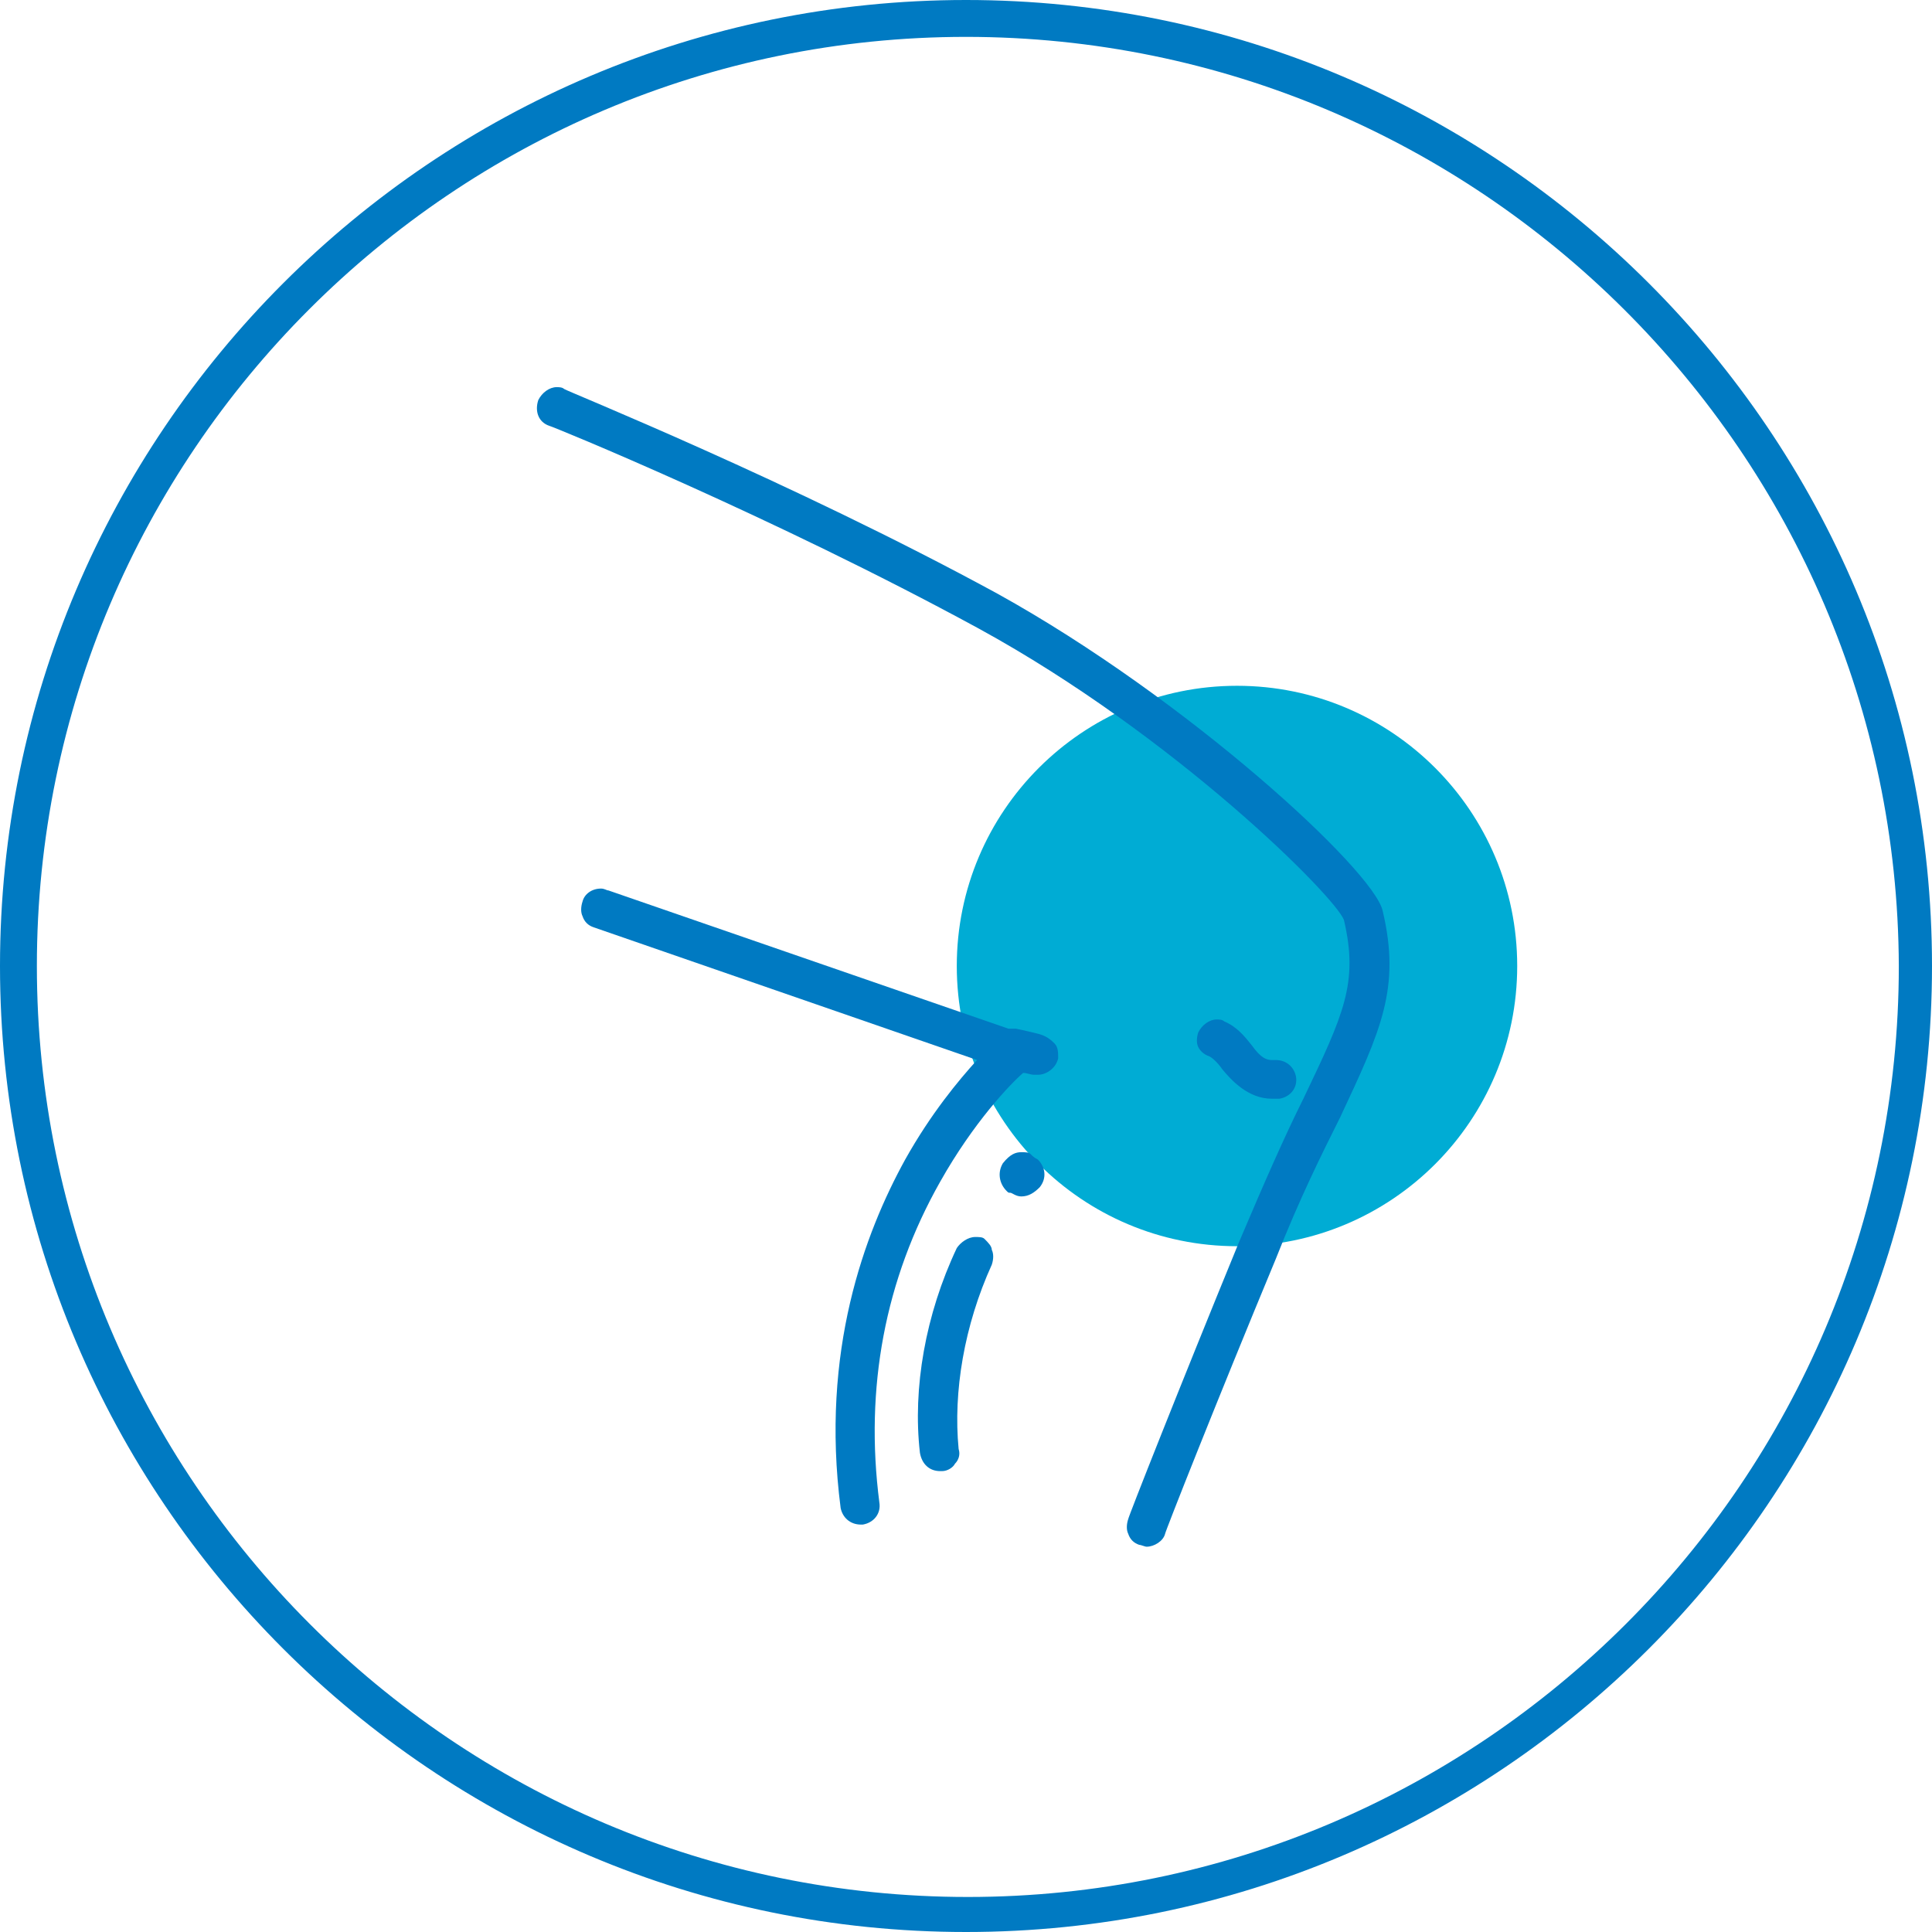
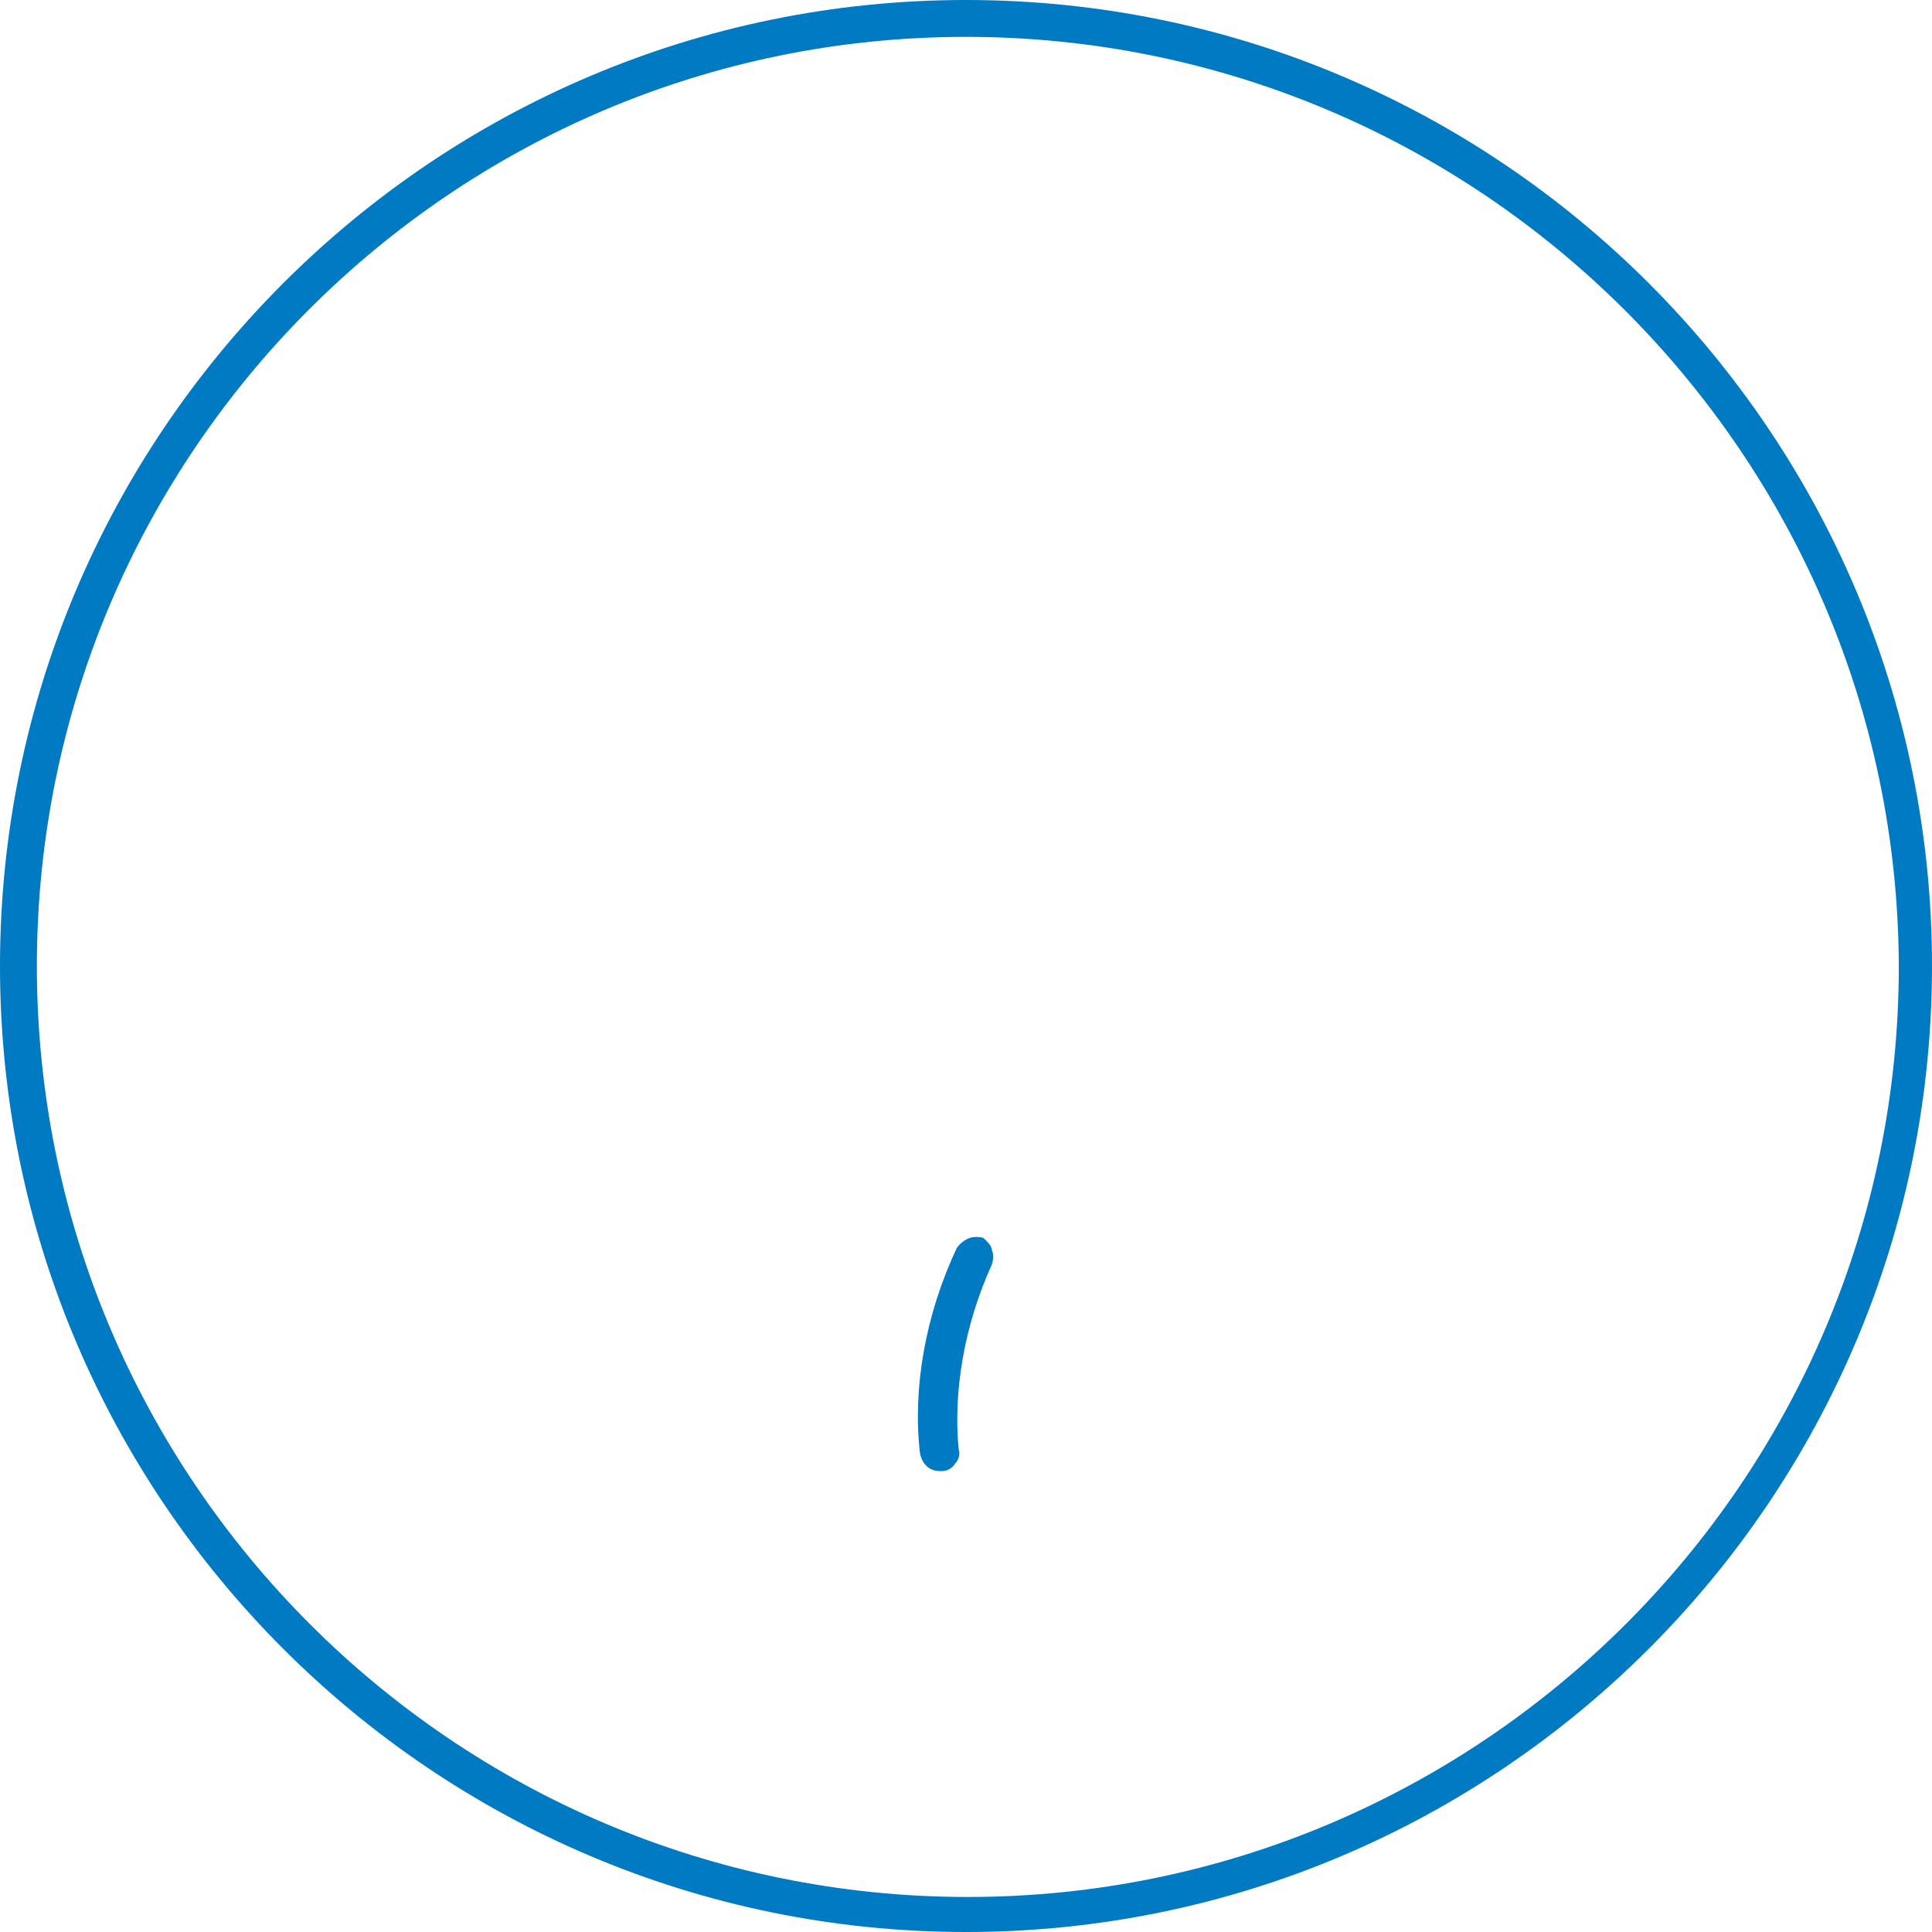
<svg xmlns="http://www.w3.org/2000/svg" version="1.0" id="Layer_1" x="0px" y="0px" viewBox="0 0 104.8 104.8" style="enable-background:new 0 0 104.8 104.8;" xml:space="preserve">
  <style type="text/css">
	.st0{fill:#00ACD4;}
	.st1{fill:#007AC2;}
</style>
-   <circle class="st0" cx="67.1" cy="52.4" r="15.2" />
  <g>
    <path class="st1" d="M52.4,104.8C23.5,104.8,0,81.3,0,52.4S23.5,0,52.4,0s52.4,23.5,52.4,52.4S81.3,104.8,52.4,104.8z M52.4,2   C24.6,2,2,24.6,2,52.4s22.6,50.5,50.5,50.5c27.8,0,50.5-22.6,50.5-50.5C102.9,24.6,80.2,2,52.4,2z" />
  </g>
  <g>
-     <path class="st1" d="M75,49.4c-0.5-2.2-10.6-11.5-20.9-17.2c-11.2-6.1-23.4-11-23.5-11.1S30.3,21,30.2,21c-0.4,0-0.8,0.3-1,0.7   c-0.2,0.6,0,1.2,0.6,1.4c0.1,0,12.1,4.9,23.3,11c10.6,5.8,19.3,14.5,19.8,15.8c0.8,3.4,0,5.1-2.2,9.7c-1,2-2.1,4.5-3.5,7.8   c-3.2,7.8-6,14.9-6,15c-0.1,0.3-0.1,0.6,0,0.8c0.1,0.3,0.3,0.5,0.6,0.6c0.1,0,0.3,0.1,0.4,0.1c0.4,0,0.9-0.3,1-0.7   c0-0.1,2.8-7.2,6-14.9c1.3-3.3,2.5-5.7,3.5-7.7C74.9,55.9,76,53.6,75,49.4z" />
-     <path class="st1" d="M65.6,57.3c0.2,0.1,0.5,0.4,0.7,0.7c0.5,0.6,1.4,1.6,2.7,1.6c0.1,0,0.3,0,0.4,0c0.6-0.1,1-0.6,0.9-1.2   c-0.1-0.5-0.5-0.9-1.1-0.9c-0.1,0-0.1,0-0.2,0c-0.3,0-0.6-0.1-1.1-0.8c-0.4-0.5-0.8-1-1.5-1.3c-0.1-0.1-0.3-0.1-0.4-0.1   c-0.4,0-0.8,0.3-1,0.7c-0.1,0.3-0.1,0.6,0,0.8S65.3,57.2,65.6,57.3z" />
-     <path class="st1" d="M56.4,56.1c-0.4-0.1-0.8-0.2-1.3-0.3c-0.1,0-0.2,0-0.3,0h-0.1L33,48.3c-0.1,0-0.2-0.1-0.4-0.1   c-0.5,0-0.9,0.3-1,0.7c-0.1,0.3-0.1,0.6,0,0.8c0.1,0.3,0.3,0.5,0.6,0.6L53,57.5c-1,1.1-2.5,2.9-3.9,5.4c-2.2,4-4.6,10.4-3.5,18.9   c0.1,0.5,0.5,0.9,1.1,0.9h0.1c0.6-0.1,1-0.6,0.9-1.2C46.9,75.3,48,69.4,51,64.1c1.8-3.2,3.8-5.3,4.5-5.9c0.2,0,0.4,0.1,0.6,0.1   c0.1,0,0.1,0,0.2,0c0.5,0,1-0.4,1.1-0.9c0-0.3,0-0.6-0.2-0.8C56.9,56.3,56.7,56.2,56.4,56.1z" />
    <path class="st1" d="M53.4,67.2c-0.1-0.1-0.3-0.1-0.5-0.1c-0.4,0-0.8,0.3-1,0.6c-1.7,3.6-2.4,7.6-2,11.1c0.1,0.6,0.5,1,1.1,1h0.1   c0.3,0,0.6-0.2,0.7-0.4c0.2-0.2,0.3-0.5,0.2-0.8c-0.3-3.1,0.3-6.7,1.8-10c0.1-0.3,0.1-0.6,0-0.8C53.8,67.6,53.6,67.4,53.4,67.2z" />
-     <path class="st1" d="M55.9,62.6c-0.1-0.1-0.3-0.1-0.5-0.1c-0.3,0-0.6,0.1-1,0.6c-0.3,0.5-0.2,1.1,0.2,1.5c0.1,0.1,0.1,0.1,0.2,0.1   c0.1,0,0.3,0.2,0.6,0.2c0.4,0,0.7-0.2,1-0.5c0.4-0.5,0.3-1.1-0.1-1.5C56.1,62.8,56,62.7,55.9,62.6z" />
  </g>
</svg>